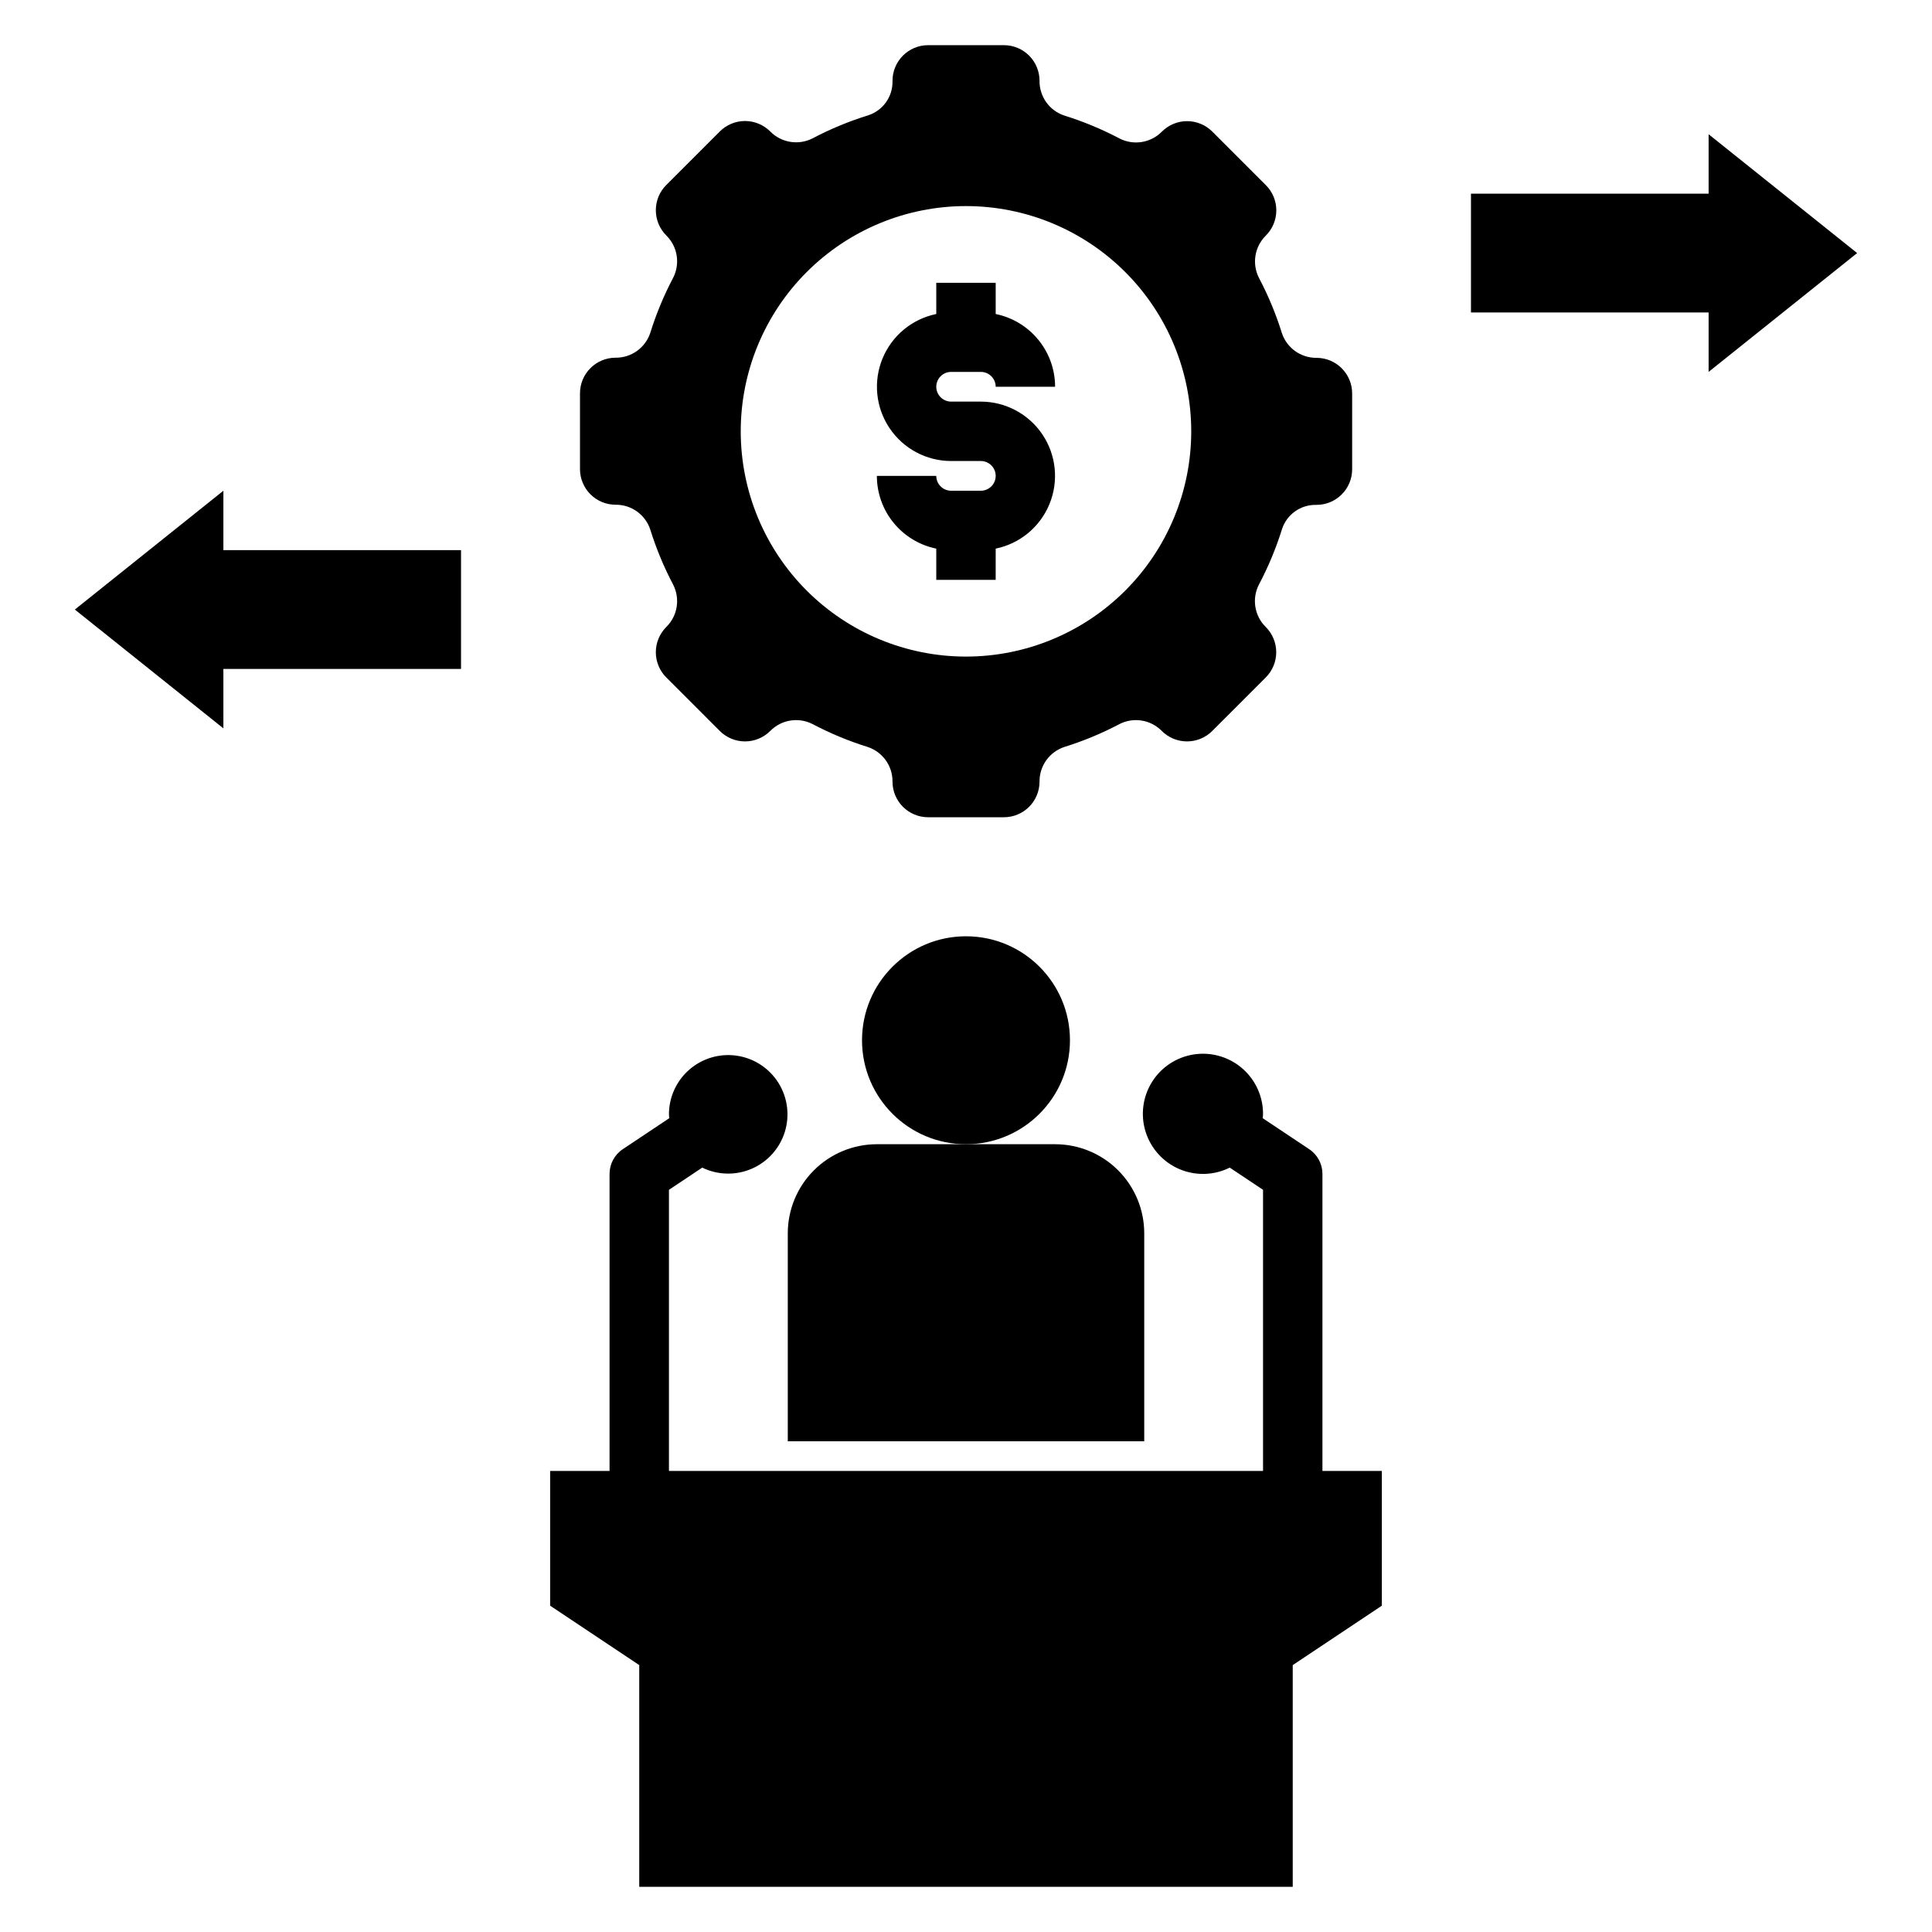
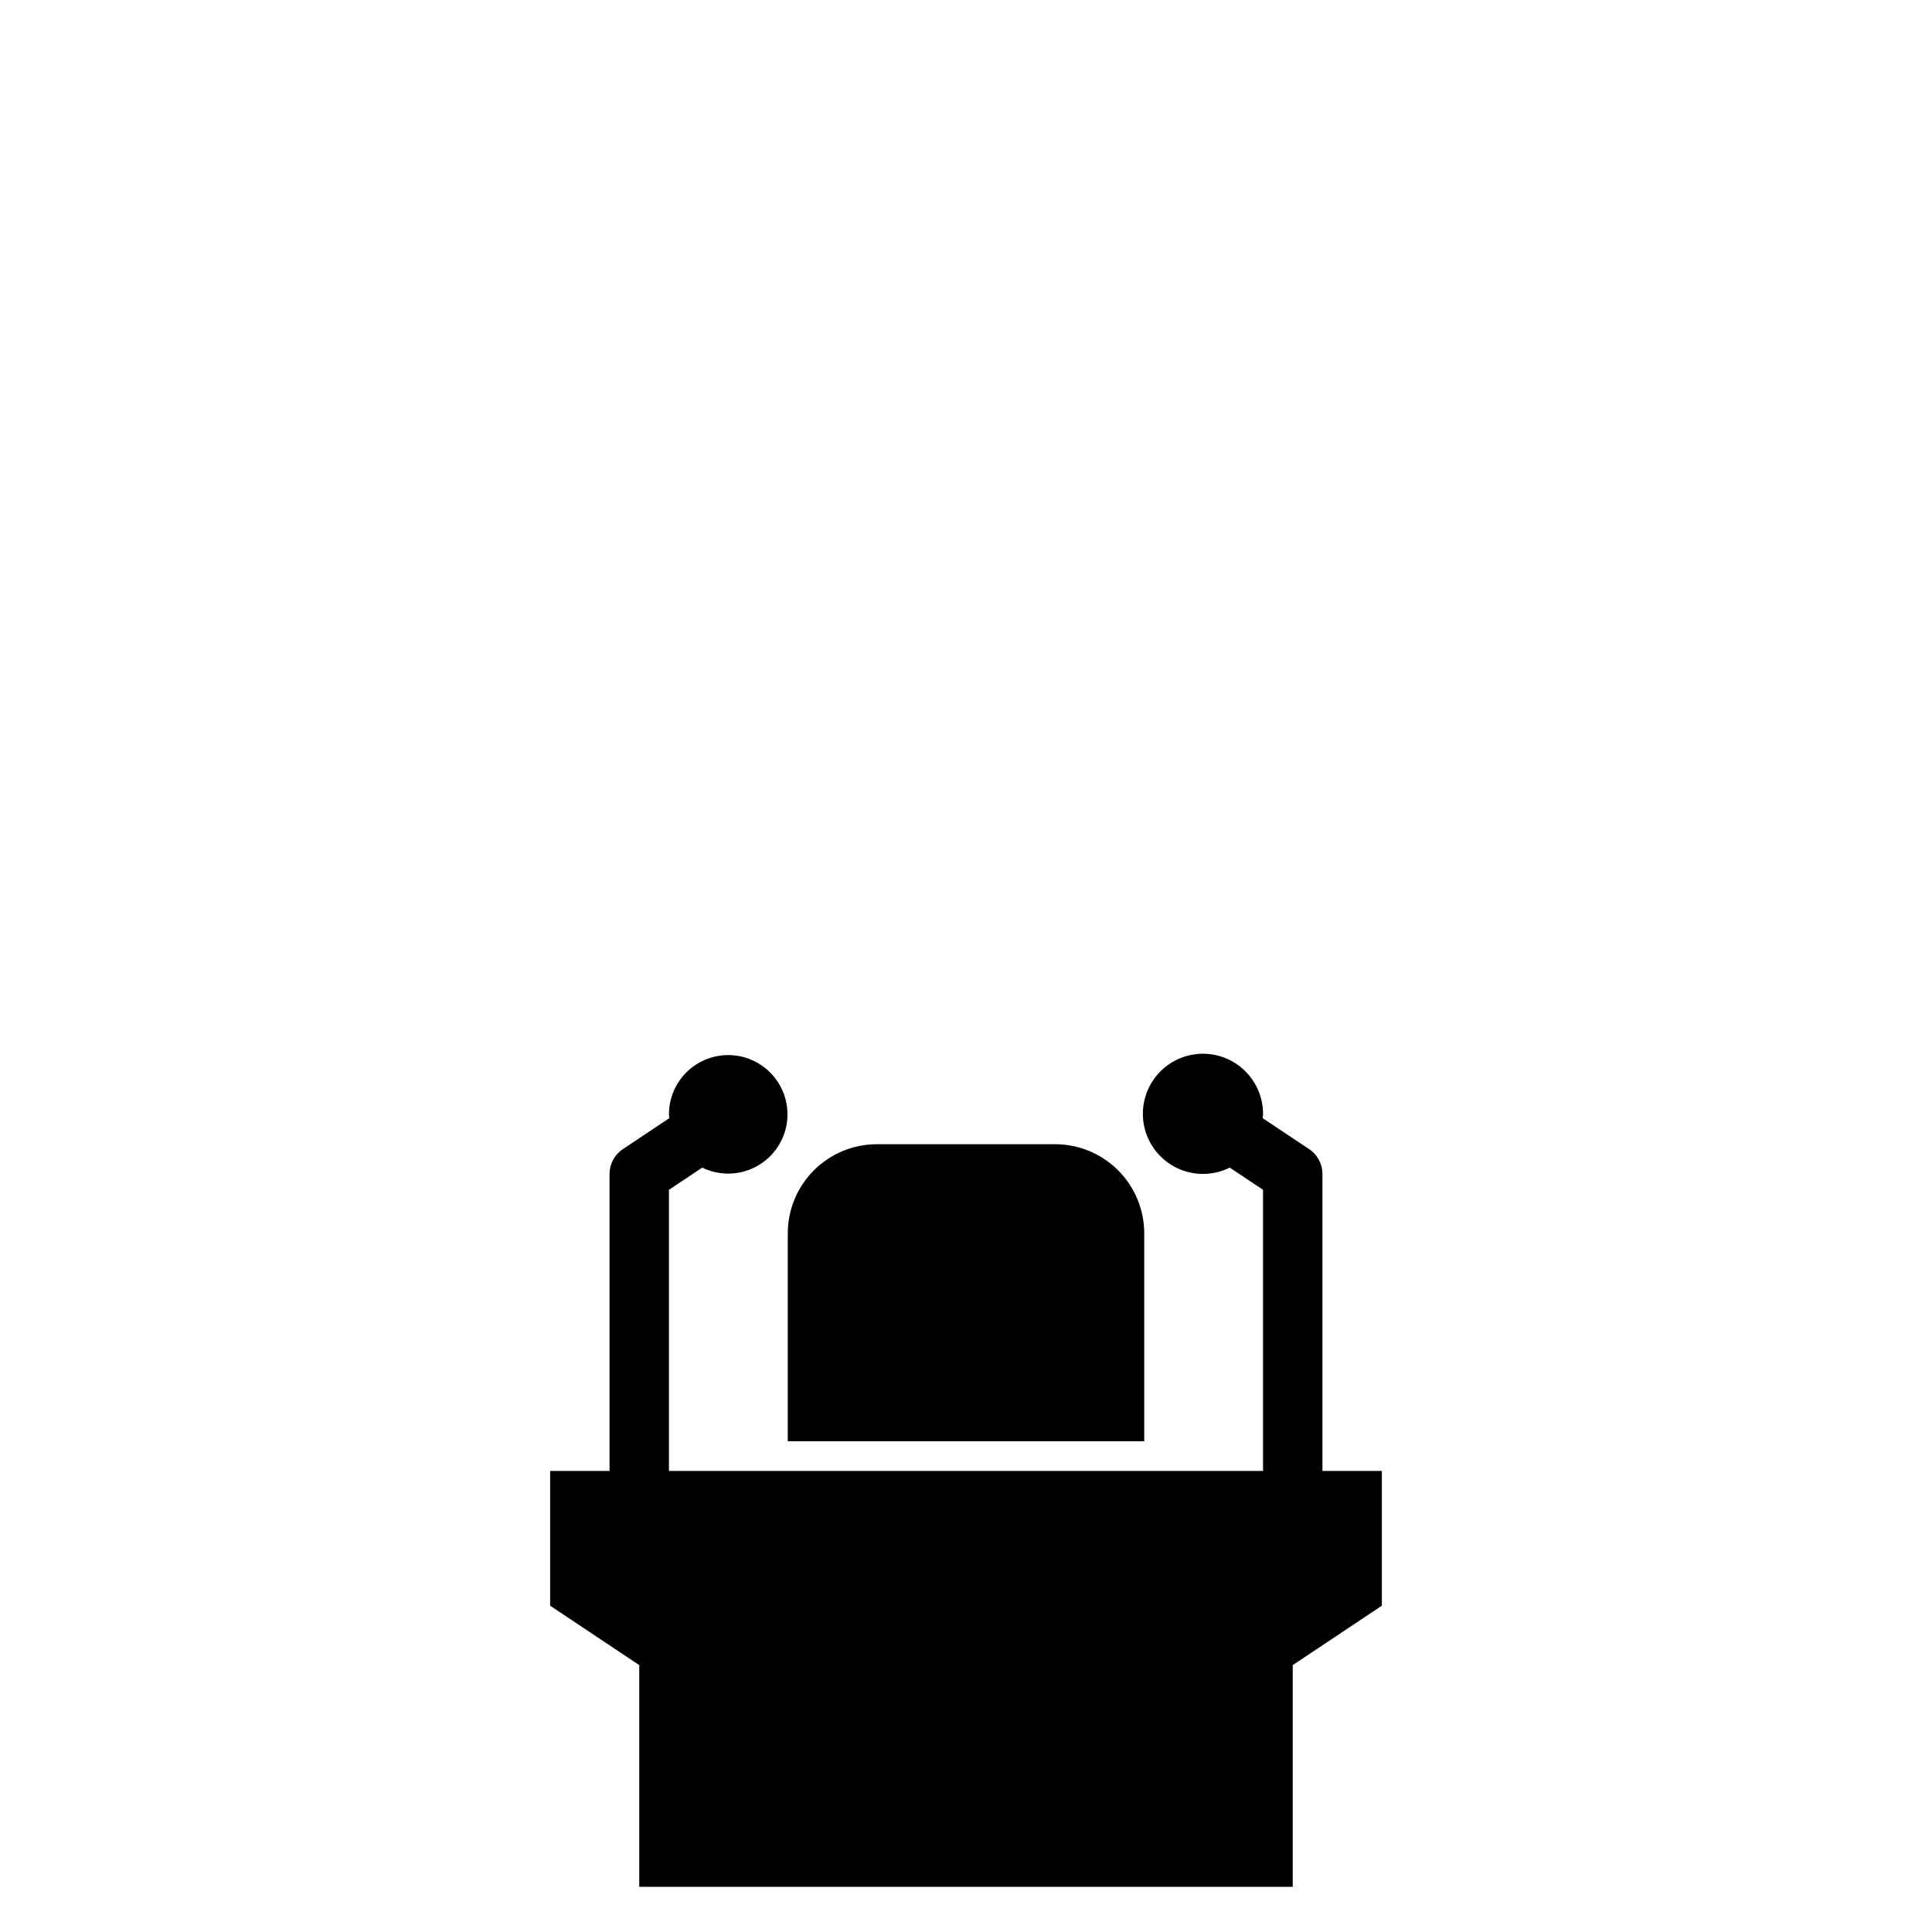
<svg xmlns="http://www.w3.org/2000/svg" fill="#000000" width="800px" height="800px" version="1.1" viewBox="144 144 512 512">
  <g>
-     <path d="m483.74 284.23c1.254-3.863 4.871-6.469 8.934-6.434h0.211c5.219 0 9.449-4.231 9.449-9.445v-20.074c0-5.219-4.231-9.445-9.449-9.445-4.18 0.035-7.902-2.644-9.191-6.621-1.57-5.023-3.594-9.895-6.047-14.547-1.914-3.738-1.18-8.281 1.809-11.227 1.781-1.773 2.781-4.18 2.781-6.691 0-2.512-1-4.918-2.781-6.691l-14.168-14.168c-1.773-1.781-4.18-2.781-6.691-2.781-2.512 0-4.918 1-6.691 2.781-2.945 2.988-7.488 3.723-11.227 1.809-4.652-2.453-9.523-4.477-14.547-6.047-4-1.285-6.695-5.031-6.644-9.23 0-5.219-4.227-9.449-9.445-9.449h-20.074c-5.215 0-9.445 4.231-9.445 9.449v0.203c0.035 4.062-2.57 7.68-6.434 8.934-5.086 1.578-10.02 3.617-14.734 6.102-3.734 1.914-8.281 1.18-11.227-1.809-1.773-1.781-4.18-2.781-6.691-2.781s-4.918 1-6.691 2.781l-14.168 14.168c-1.777 1.773-2.777 4.18-2.777 6.691s1 4.918 2.777 6.691c2.992 2.945 3.723 7.488 1.809 11.227-2.453 4.652-4.477 9.523-6.043 14.547-1.293 3.977-5.016 6.656-9.195 6.621-5.219 0-9.445 4.227-9.445 9.445v20.074c0 5.215 4.227 9.445 9.445 9.445 4.18-0.035 7.902 2.644 9.195 6.621 1.566 5.023 3.59 9.891 6.043 14.547 1.914 3.734 1.184 8.281-1.809 11.227-1.777 1.77-2.777 4.18-2.777 6.691 0 2.508 1 4.918 2.777 6.691l14.168 14.168c1.773 1.777 4.18 2.777 6.691 2.777s4.918-1 6.691-2.777c2.945-2.992 7.492-3.727 11.227-1.809 4.656 2.453 9.523 4.477 14.547 6.043 3.977 1.293 6.656 5.016 6.621 9.195 0 5.219 4.231 9.445 9.445 9.445h20.074c5.219 0 9.445-4.227 9.445-9.445-0.035-4.18 2.644-7.902 6.621-9.195 5.023-1.566 9.895-3.59 14.547-6.043 3.738-1.918 8.281-1.184 11.227 1.809 1.773 1.777 4.18 2.777 6.691 2.777s4.918-1 6.691-2.777l14.168-14.168c1.781-1.773 2.781-4.184 2.781-6.691 0-2.512-1-4.922-2.781-6.691-2.992-2.945-3.723-7.492-1.809-11.227 2.484-4.699 4.531-9.621 6.117-14.695zm-83.742 33.77c-15.832 0-31.016-6.289-42.211-17.484-11.195-11.195-17.484-26.379-17.484-42.211s6.289-31.016 17.484-42.207c11.195-11.195 26.379-17.484 42.211-17.484s31.012 6.289 42.207 17.484c11.195 11.191 17.484 26.375 17.484 42.207s-6.289 31.016-17.484 42.211c-11.195 11.195-26.375 17.484-42.207 17.484z" />
-     <path d="m396.06 242.56h7.871c1.043 0 2.047 0.414 2.785 1.152 0.738 0.738 1.152 1.738 1.152 2.781h15.742c0-4.535-1.566-8.93-4.438-12.441-2.867-3.516-6.863-5.93-11.305-6.836v-8.273h-15.746v8.273c-6.422 1.316-11.766 5.746-14.254 11.816-2.484 6.066-1.789 12.973 1.863 18.418 3.648 5.449 9.77 8.719 16.328 8.727h7.871c2.176 0 3.938 1.762 3.938 3.934 0 2.176-1.762 3.938-3.938 3.938h-7.871c-2.172 0-3.938-1.762-3.938-3.938h-15.742c0 4.535 1.566 8.934 4.438 12.445 2.867 3.512 6.863 5.926 11.305 6.836v8.273h15.742l0.004-8.273c6.422-1.32 11.766-5.75 14.254-11.816 2.488-6.066 1.789-12.973-1.859-18.422-3.652-5.445-9.773-8.715-16.332-8.723h-7.871c-2.172 0-3.938-1.762-3.938-3.938 0-2.172 1.766-3.934 3.938-3.934z" />
-     <path d="m596.8 195.32h-62.977v31.488h62.977v15.746l39.359-31.488-39.359-31.488z" />
-     <path d="m203.2 274.05-39.363 31.488 39.363 31.488v-15.746h62.977v-31.488h-62.977z" />
    <path d="m352.77 470.85v55.105l94.465-0.004v-55.102c0-6.266-2.488-12.27-6.918-16.699-4.426-4.43-10.434-6.918-16.699-6.918h-47.23c-6.266 0-12.27 2.488-16.699 6.918-4.43 4.43-6.918 10.434-6.918 16.699z" />
-     <path d="m427.55 419.68c0 15.215-12.336 27.551-27.551 27.551-15.219 0-27.555-12.336-27.555-27.551 0-15.219 12.336-27.555 27.555-27.555 15.215 0 27.551 12.336 27.551 27.555" />
    <path d="m494.46 455.1c0.004-2.629-1.312-5.09-3.5-6.547l-12.336-8.227c0-0.324 0.094-0.637 0.094-0.969 0.051-4.66-1.938-9.109-5.449-12.176s-8.188-4.441-12.801-3.758c-4.609 0.68-8.691 3.344-11.168 7.293-2.473 3.949-3.098 8.785-1.699 13.23 1.395 4.449 4.672 8.059 8.961 9.883 4.285 1.824 9.16 1.68 13.332-0.398l8.824 5.879v74.512h-157.44v-74.512l8.824-5.879c4.117 2.008 8.906 2.117 13.113 0.297 4.203-1.816 7.406-5.379 8.766-9.75 1.359-4.375 0.742-9.125-1.691-13.008-2.434-3.879-6.441-6.504-10.969-7.188-4.531-0.68-9.133 0.648-12.598 3.641-3.469 2.996-5.457 7.352-5.445 11.934 0 0.332 0.078 0.645 0.094 0.969l-12.336 8.227h0.004c-2.191 1.457-3.504 3.918-3.504 6.547v78.723h-15.746v35.699l23.617 15.742v58.766h173.18v-58.766l23.617-15.742v-35.699h-15.746z" />
  </g>
</svg>